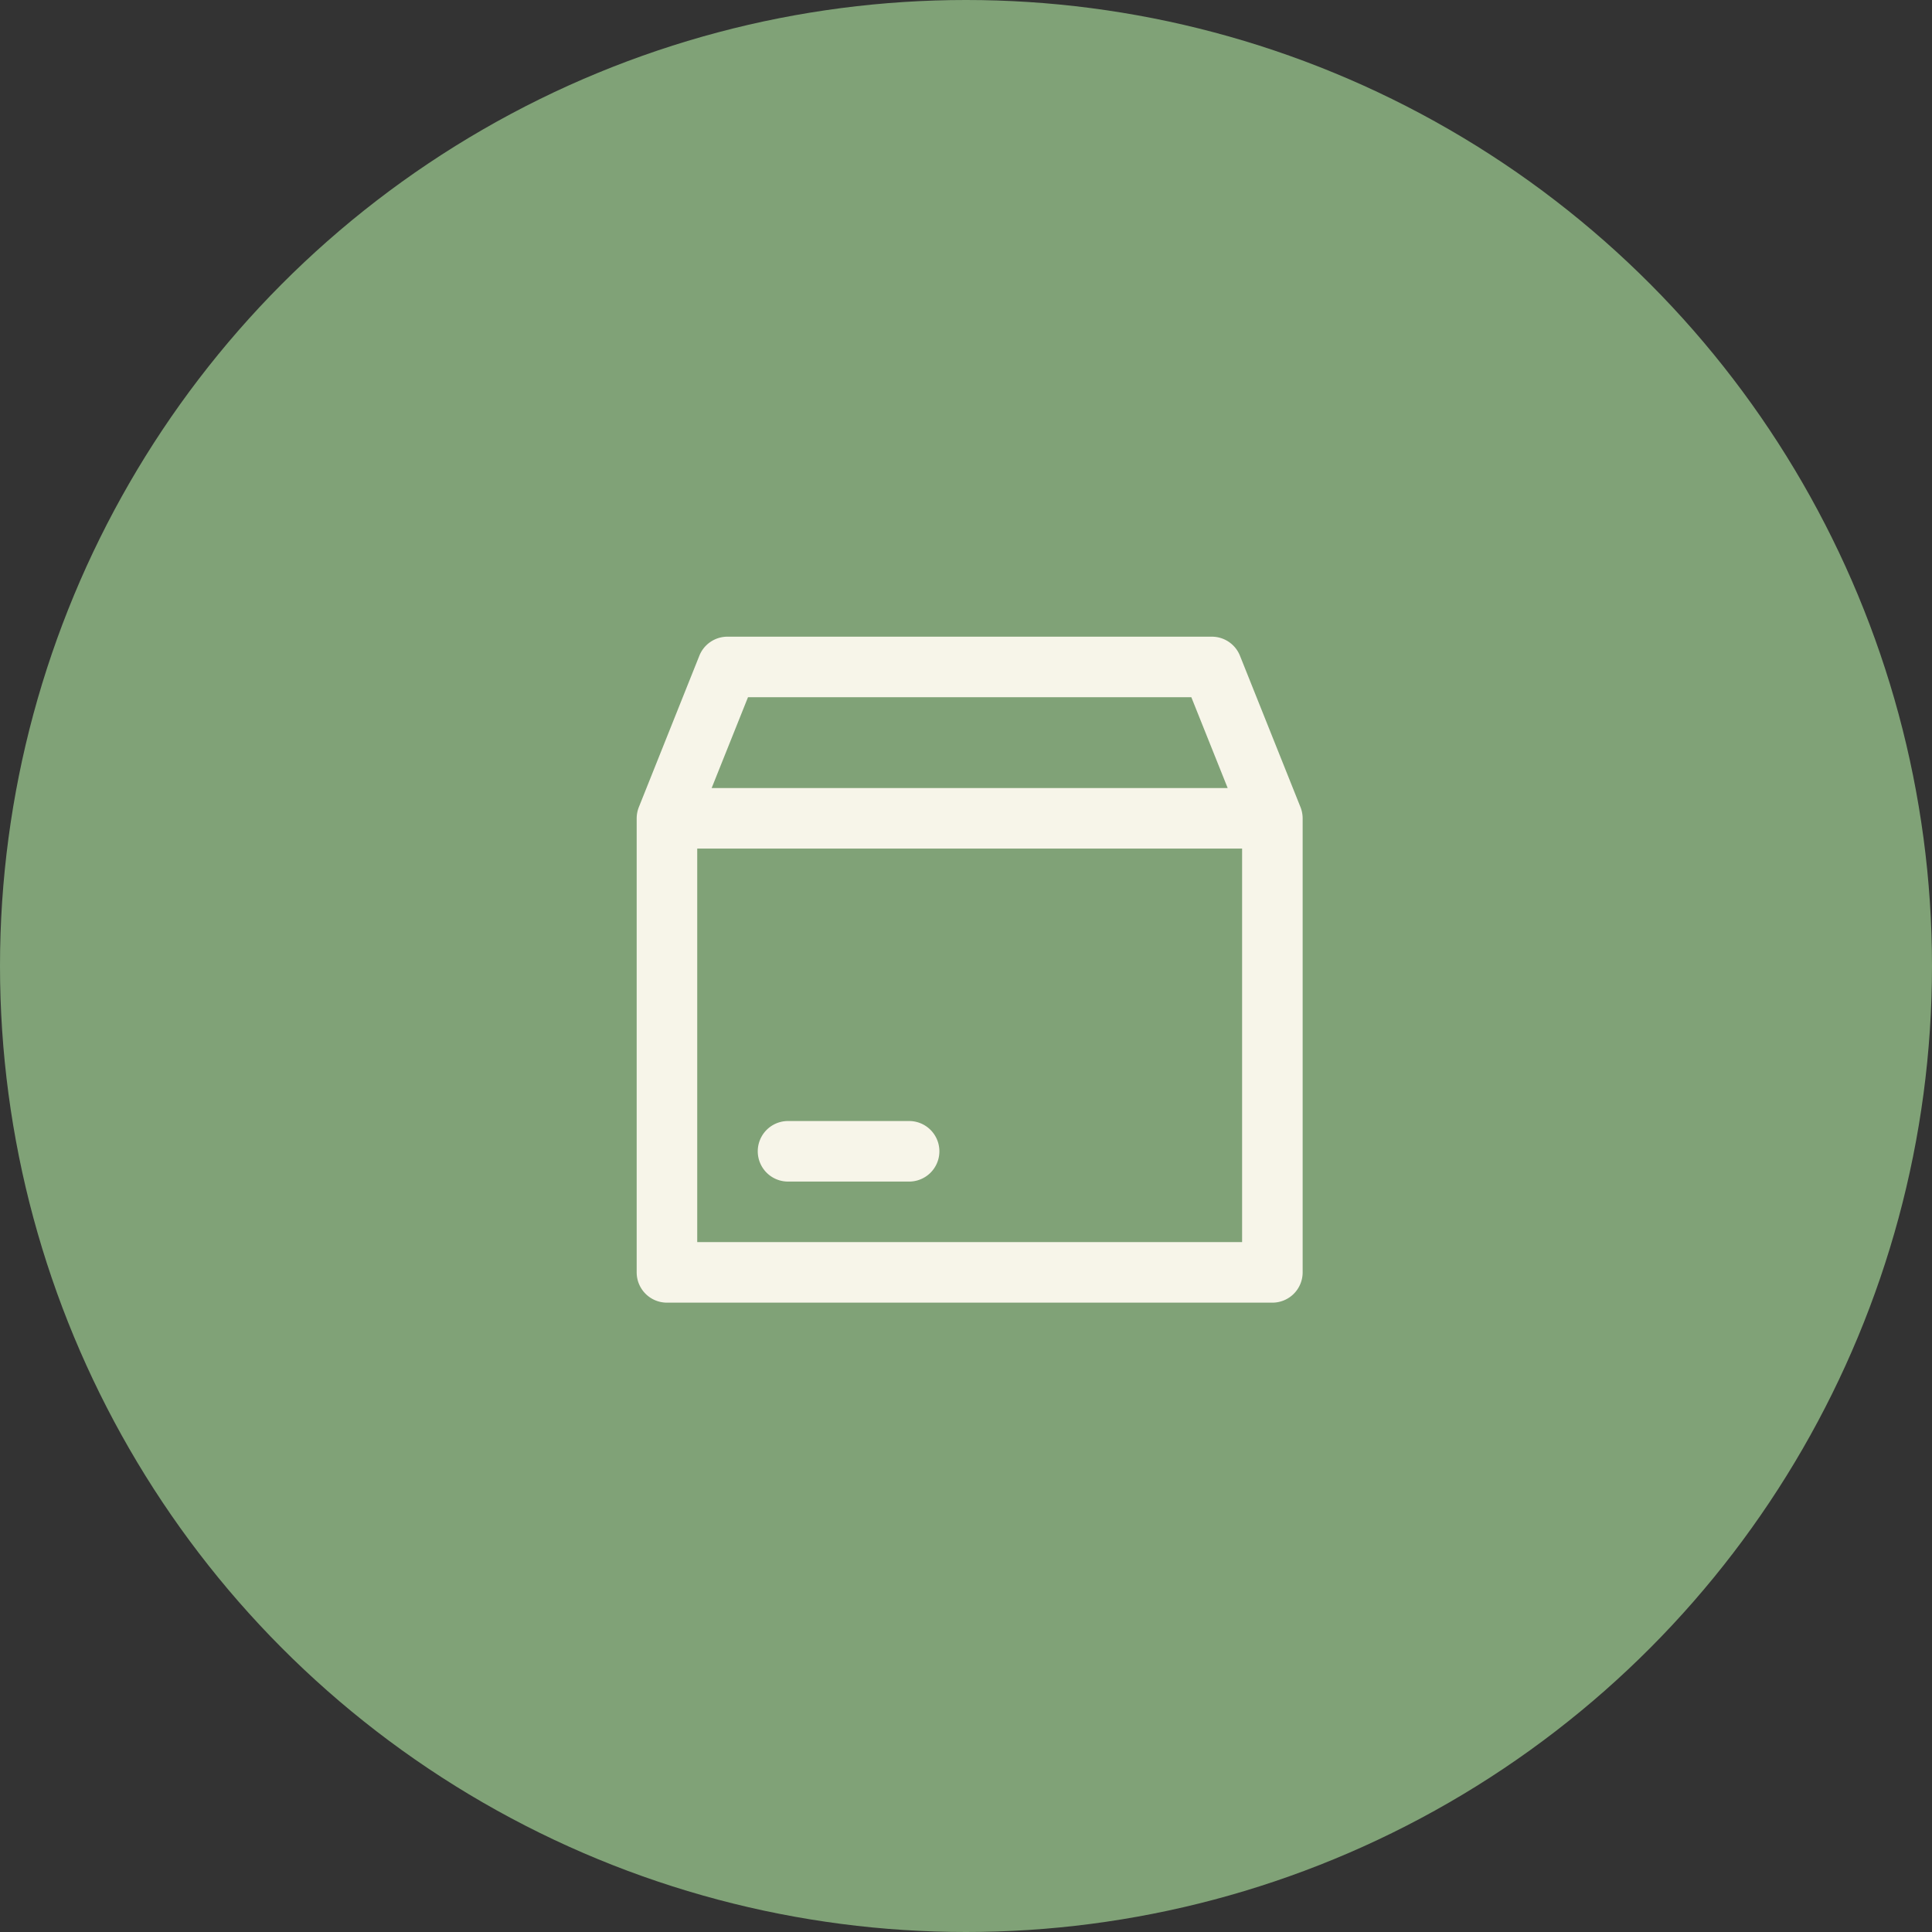
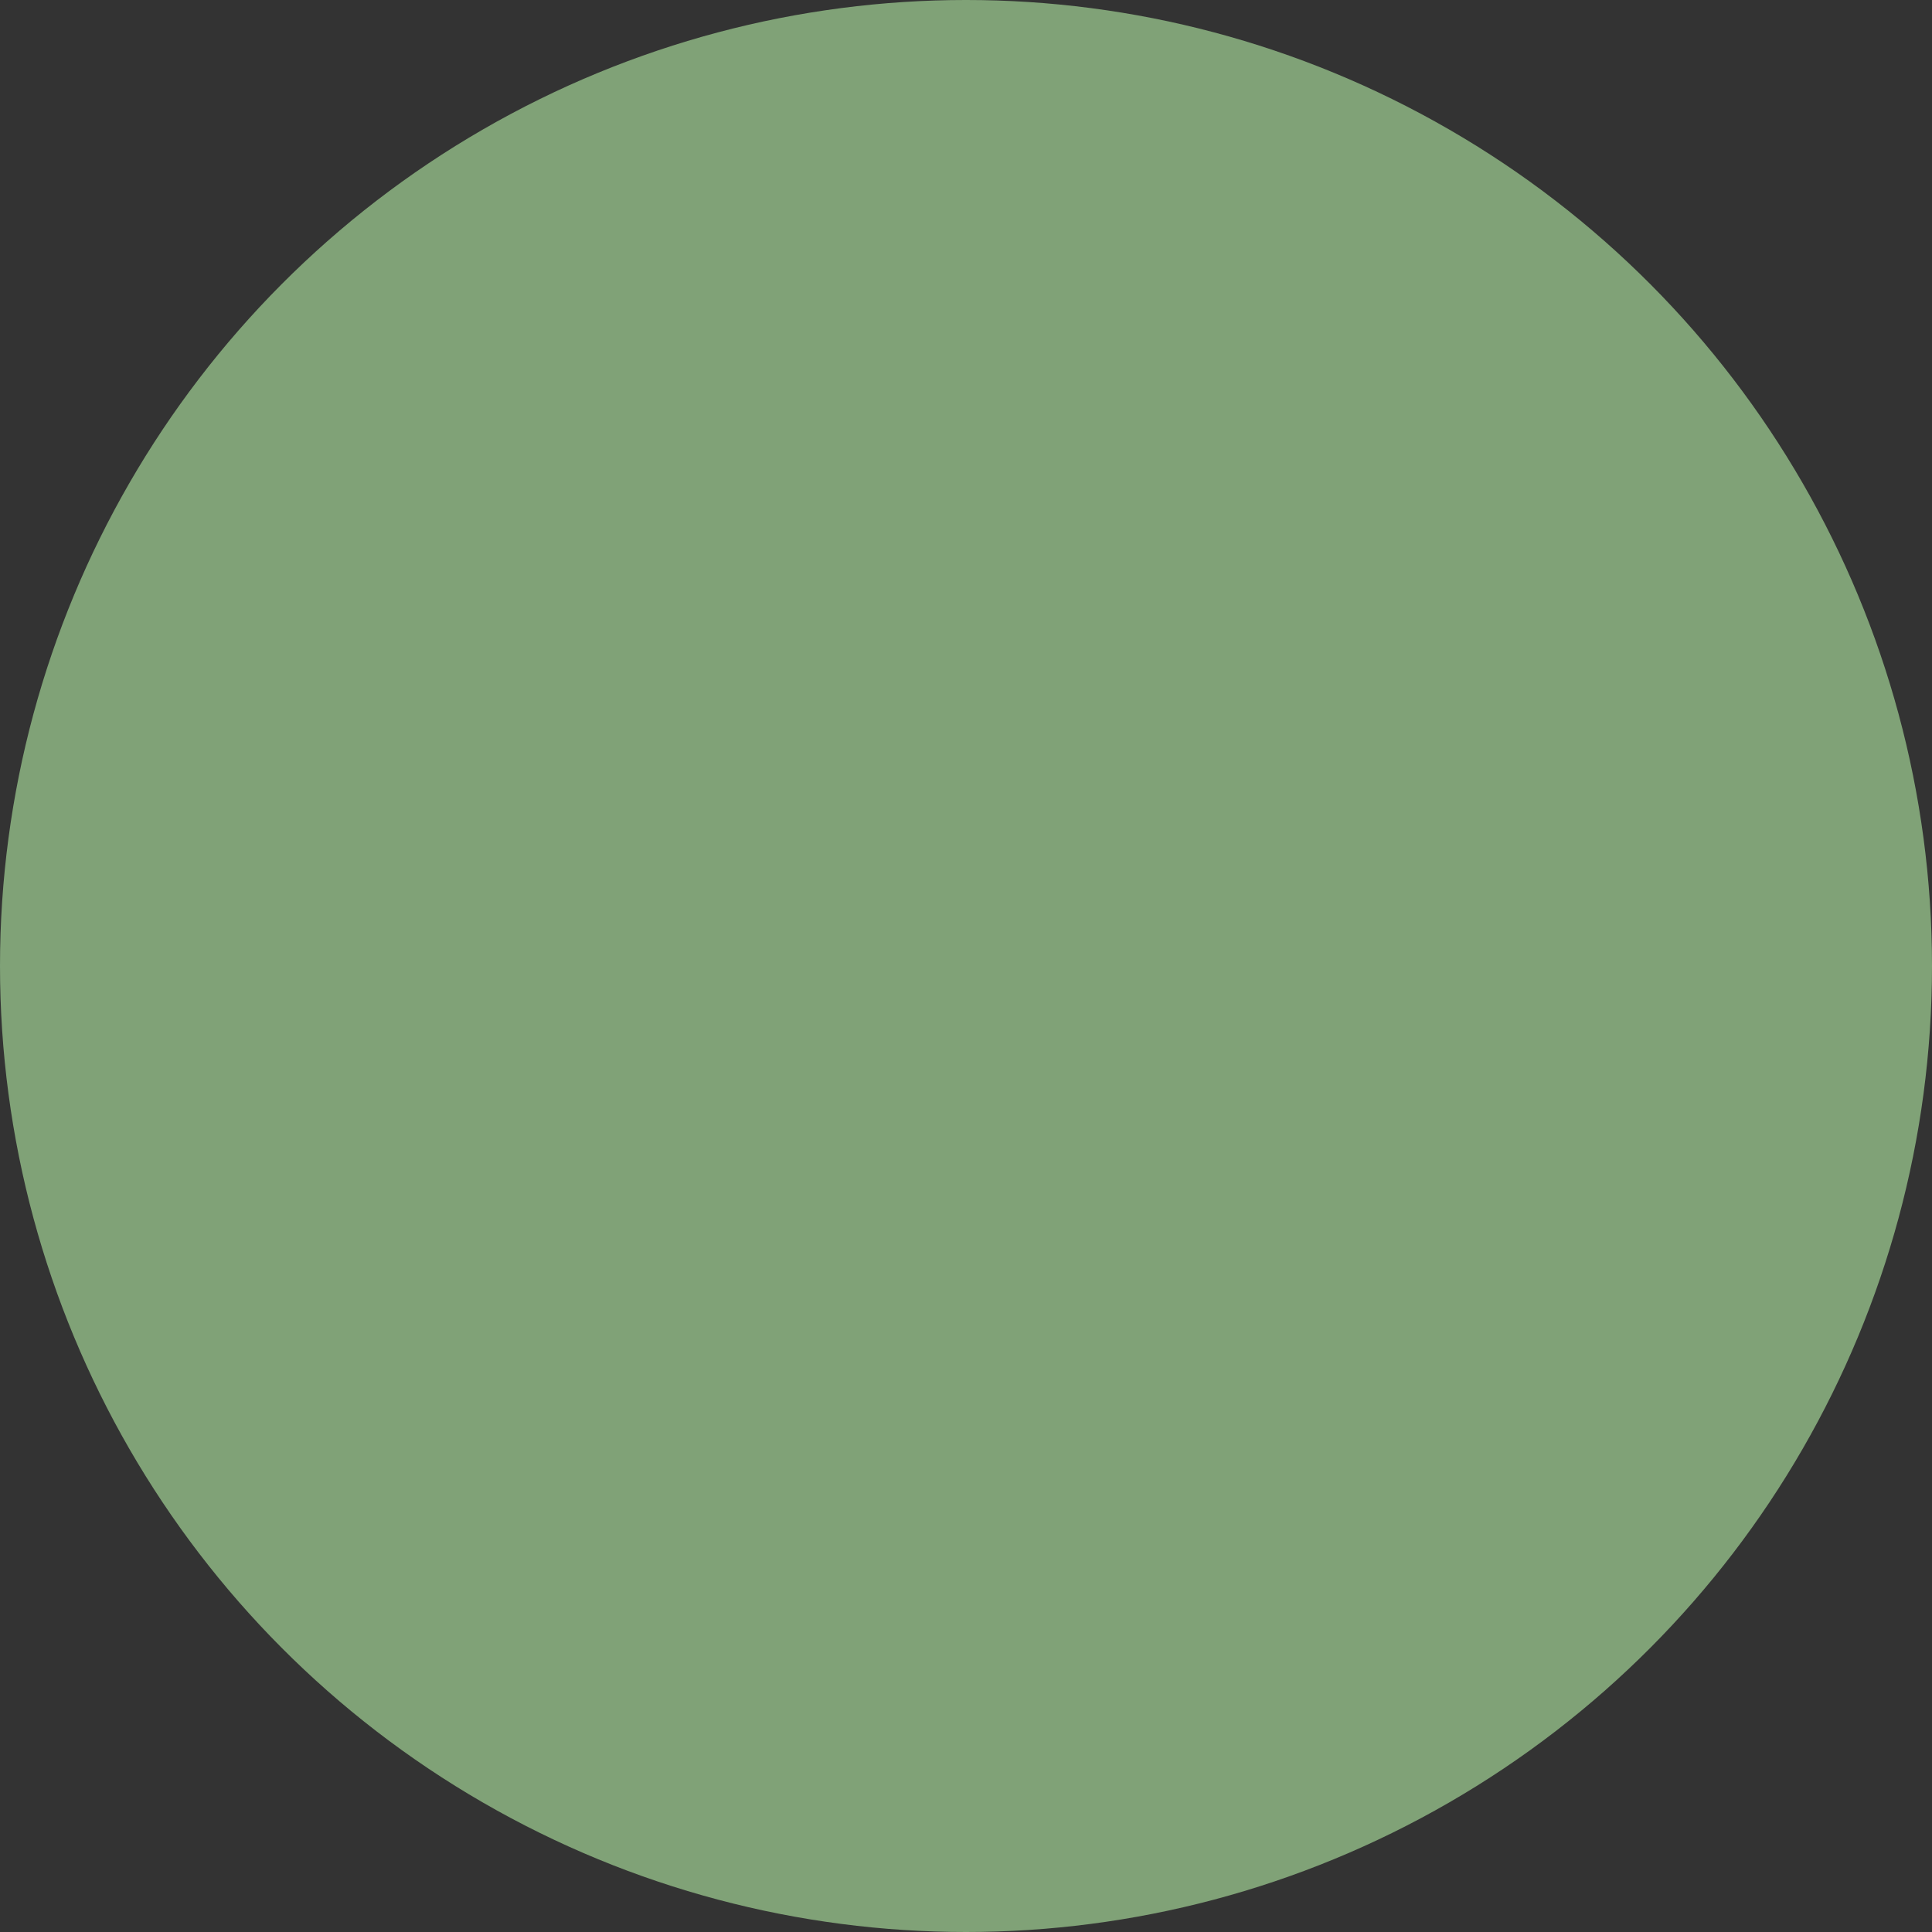
<svg xmlns="http://www.w3.org/2000/svg" width="88" height="88" viewBox="0 0 88 88">
  <rect x="0" y="0" width="88" height="88" fill="#333333" stroke="none" />
  <g id="Group_285" data-name="Group 285" transform="translate(-983 -1294)">
    <circle id="Ellipse_1" data-name="Ellipse 1" cx="44" cy="44" r="44" transform="translate(983 1294)" fill="#80a277" />
-     <path id="package-svgrepo-com" d="M28.478,1.866A1.379,1.379,0,0,0,27.2,1H5.136a1.379,1.379,0,0,0-1.281.866L1.1,8.76a1.4,1.4,0,0,0-.1.513V29.955a1.379,1.379,0,0,0,1.379,1.379H29.955a1.379,1.379,0,0,0,1.379-1.379V9.273a1.4,1.4,0,0,0-.1-.513ZM6.07,3.758H26.264l1.655,4.136H4.415ZM3.758,28.576V10.652H28.576V28.576Zm11.03-4.136a1.379,1.379,0,0,1-1.379,1.379H7.894a1.379,1.379,0,0,1,0-2.758h5.515A1.379,1.379,0,0,1,14.788,24.439Z" transform="translate(1011 1322)" fill="#f7f5e9" />
  </g>
</svg>